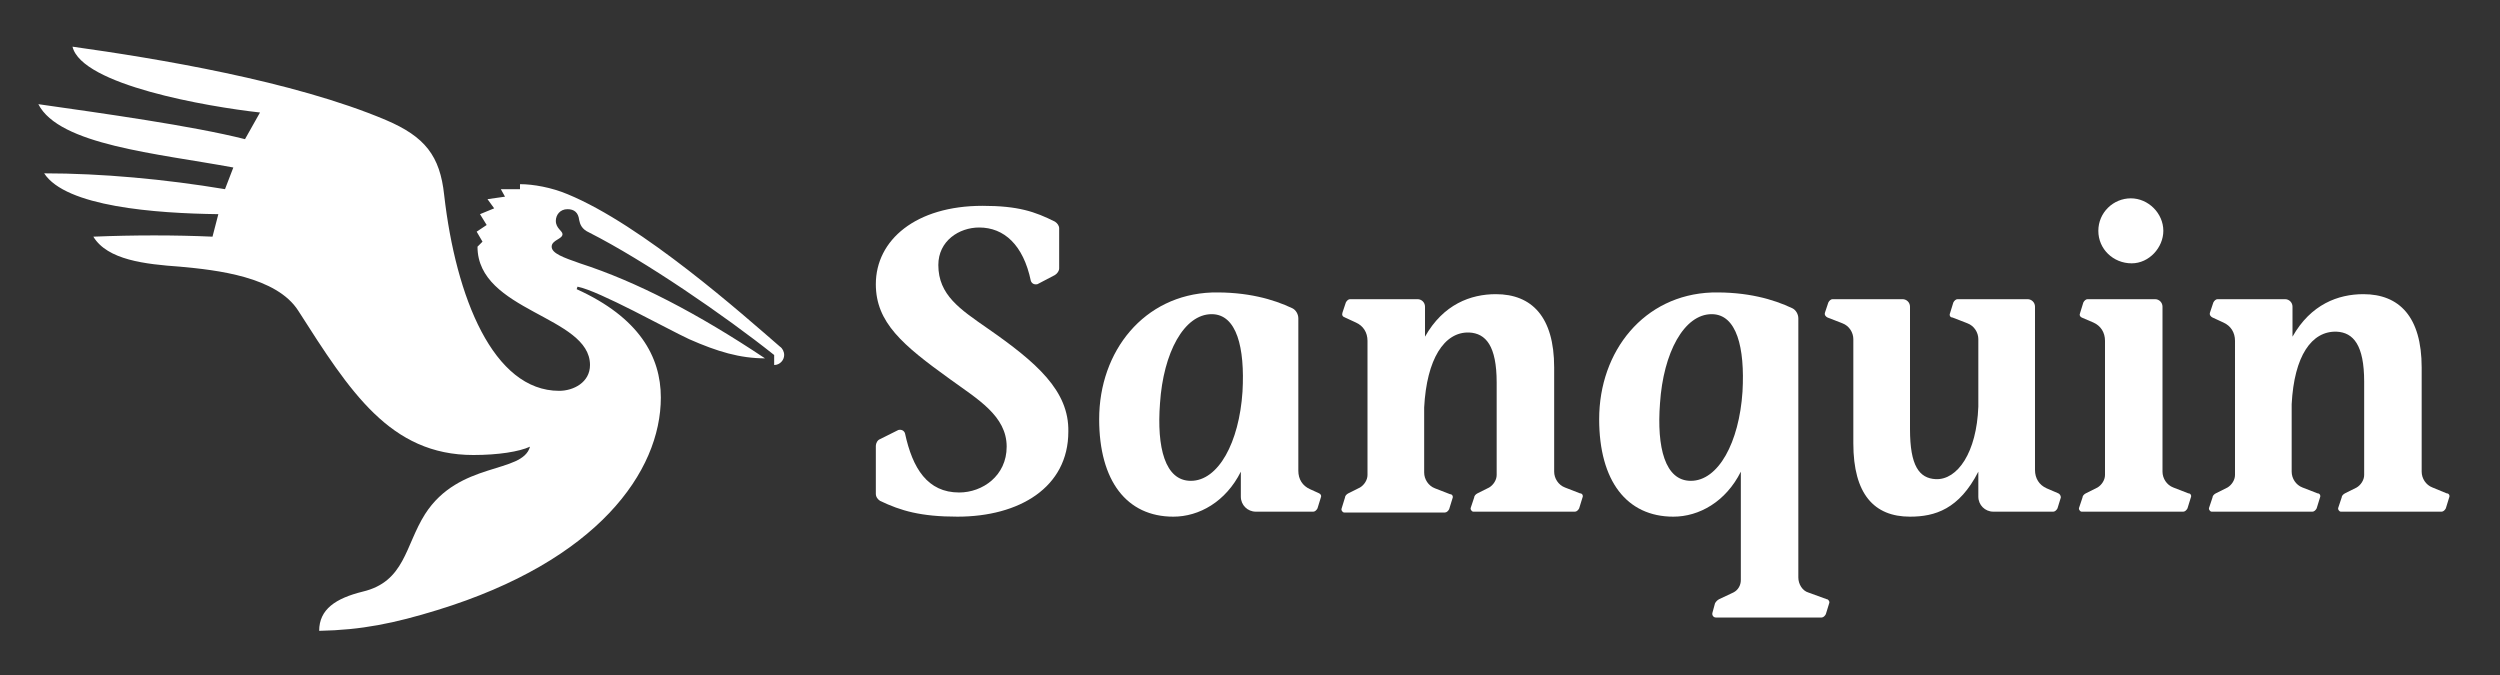
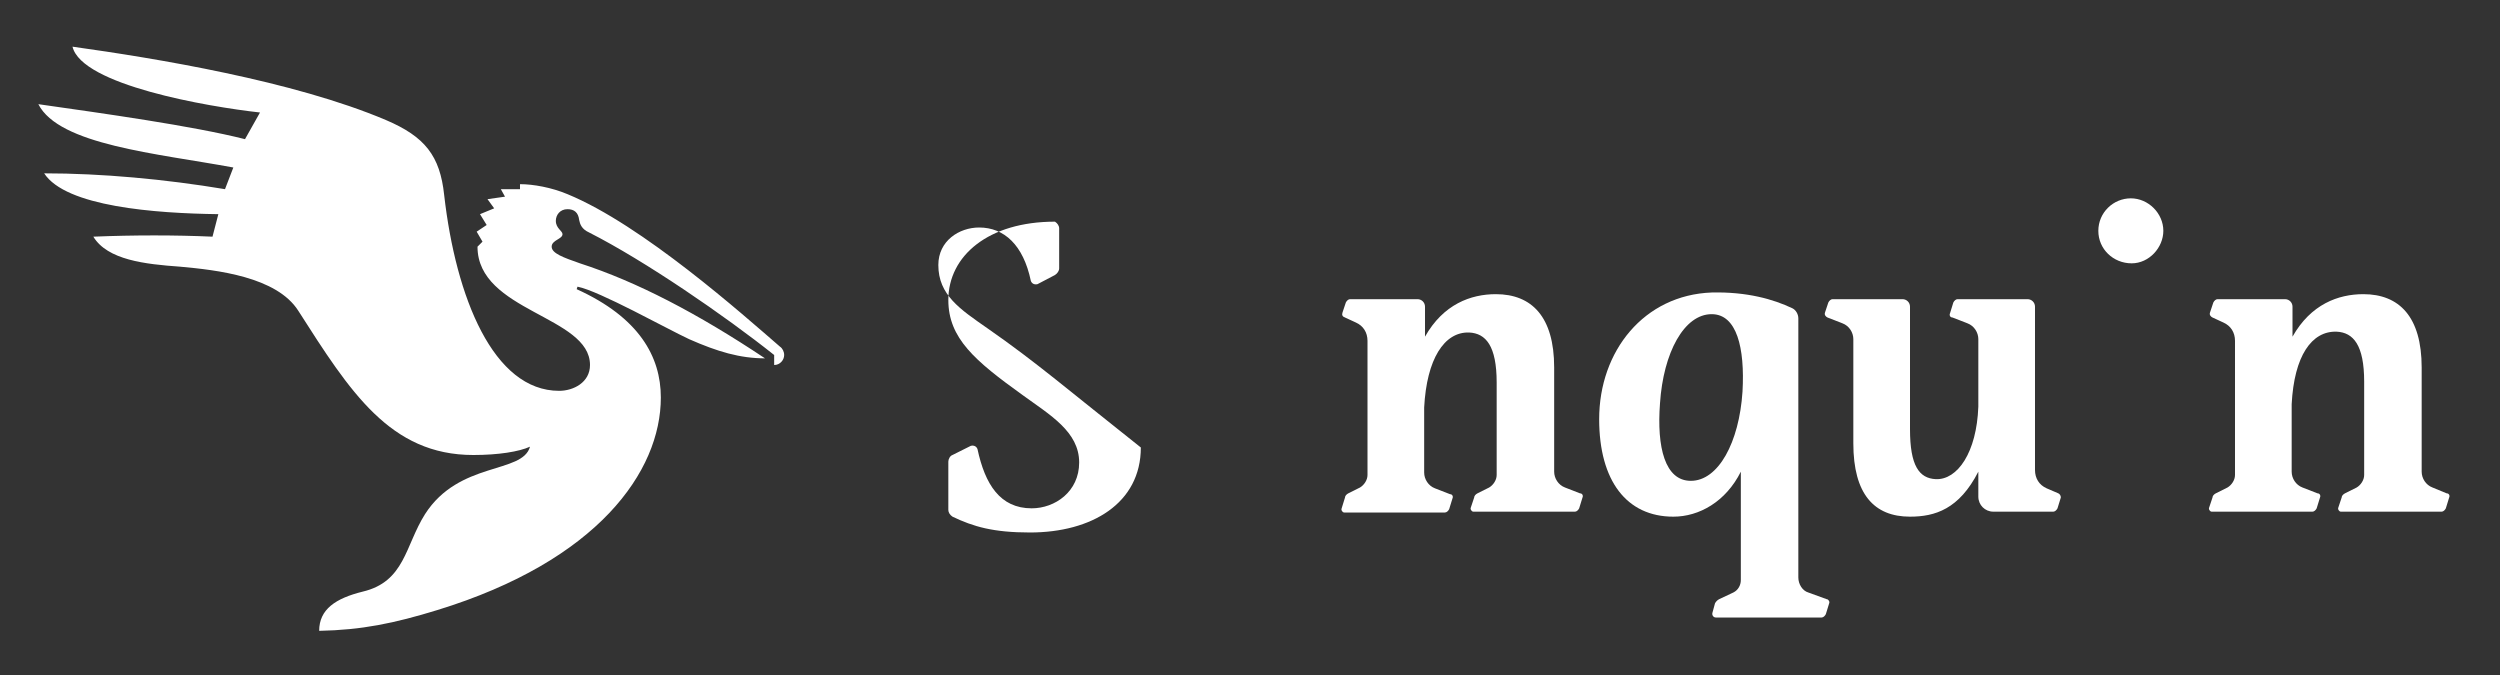
<svg xmlns="http://www.w3.org/2000/svg" id="Laag_1" x="0px" y="0px" viewBox="0 0 300 81" style="enable-background:new 0 0 300 81;" xml:space="preserve">
  <rect x="0" y="0" width="300" height="81" fill="#333333" stroke="none" />
  <style type="text/css">	.st0{fill:#FFFFFF;}</style>
  <g>
    <g>
      <g>
        <g>
          <g>
            <path class="st0" d="M291.9,58.5c-0.8-0.3-1.3-1.1-1.3-1.9V44.1c0-6.1-2.7-8.8-7-8.8c-3,0-6.3,1.2-8.5,5.1l0-3.6      c0-0.5-0.4-0.9-0.9-0.9h-8.1c-0.2,0-0.4,0.2-0.5,0.4l-0.4,1.2c-0.1,0.3,0.1,0.5,0.3,0.6l1.3,0.6c0.9,0.4,1.4,1.2,1.4,2.2V57      c0,0.6-0.4,1.2-0.9,1.5l-1.4,0.7c-0.2,0.1-0.4,0.3-0.4,0.5l-0.4,1.2c-0.1,0.2,0.1,0.5,0.3,0.5h12.1c0.2,0,0.4-0.2,0.5-0.4      l0.4-1.3c0.1-0.2,0-0.5-0.3-0.5l-1.8-0.7c-0.8-0.3-1.3-1.1-1.3-1.9v-8.1c0.3-5.8,2.4-8.8,5.4-8.7c2,0.1,3.3,1.6,3.3,6V57      c0,0.6-0.4,1.2-0.9,1.5l-1.4,0.7c-0.2,0.1-0.4,0.3-0.4,0.5l-0.4,1.2c-0.1,0.2,0.1,0.5,0.3,0.5h12.1c0.2,0,0.4-0.2,0.5-0.4      l0.4-1.3c0.1-0.2,0-0.5-0.3-0.5L291.9,58.5z" />
-             <path class="st0" d="M259.5,56.6l0-19.8c0-0.5-0.4-0.9-0.9-0.9h-8.1c-0.2,0-0.4,0.2-0.5,0.4l-0.4,1.3c-0.1,0.2,0,0.4,0.2,0.5      l1.4,0.6c0.9,0.4,1.4,1.2,1.4,2.2V57c0,0.6-0.4,1.2-0.9,1.5l-1.4,0.7c-0.2,0.1-0.4,0.3-0.4,0.5l-0.4,1.2      c-0.1,0.2,0.1,0.5,0.3,0.5H262c0.2,0,0.4-0.2,0.5-0.4l0.4-1.3c0.1-0.2,0-0.5-0.3-0.5l-1.8-0.7C260,58.2,259.5,57.4,259.5,56.6z      " />
            <path class="st0" d="M215.8,69.3V38.2c0-0.5-0.3-1-0.7-1.2c-2.3-1.1-5.5-2-9.7-1.9c-8.1,0.3-13.5,7-13.5,15.2      c0,7.4,3.3,11.7,8.9,11.7c3.1,0,6.3-1.8,8.1-5.4v13c0,0.6-0.3,1.2-0.9,1.5l-1.7,0.8c-0.2,0.1-0.4,0.3-0.5,0.5l-0.3,1.1      c-0.1,0.3,0.1,0.6,0.4,0.6h12.7c0.2,0,0.4-0.2,0.5-0.4l0.4-1.3c0.1-0.2-0.1-0.5-0.3-0.5l-2.2-0.8      C216.3,70.9,215.8,70.1,215.8,69.3z M209.1,47c-0.4,6.1-2.9,10.7-6.2,10.7c-3.1,0-4.1-4-3.7-9.3c0.4-6.1,2.9-10.7,6.2-10.7      C208.4,37.7,209.4,41.7,209.1,47z" />
            <path class="st0" d="M255.8,31.6c2.1,0,3.8-1.9,3.8-3.9c0-2.1-1.8-3.9-3.9-3.9c-2.1,0-3.9,1.7-3.9,3.9      C251.8,29.9,253.6,31.6,255.8,31.6z" />
-             <path class="st0" d="M118.5,39.4c-3.3-2.3-5.9-4-5.9-7.6c0-2.9,2.5-4.5,4.9-4.5c3,0,5.3,2.1,6.2,6.4c0.1,0.3,0.4,0.5,0.8,0.4      l2.1-1.1c0.3-0.2,0.5-0.5,0.5-0.8v-4.8c0-0.3-0.2-0.6-0.5-0.8c-2.4-1.2-4.4-1.9-8.7-1.9c-8,0-12.8,4.1-12.8,9.4      c0,4.6,3.2,7.3,8.9,11.4c3.3,2.4,6.8,4.4,6.8,8.1c0,3.5-2.9,5.5-5.7,5.5c-3.8,0-5.6-2.9-6.5-7.1c-0.1-0.3-0.4-0.5-0.8-0.4      l-2.2,1.1c-0.3,0.1-0.5,0.5-0.5,0.8v5.8c0,0.3,0.2,0.6,0.5,0.8c2.5,1.2,4.9,1.9,9.3,1.9c7.4,0,13.3-3.5,13.3-10.2      C128.3,46.9,124.4,43.5,118.5,39.4z" />
-             <path class="st0" d="M155.8,56.5V38.2c0-0.5-0.3-1-0.7-1.2c-2.3-1.1-5.5-2-9.7-1.9c-8.1,0.3-13.5,7-13.5,15.2      c0,7.4,3.3,11.7,8.9,11.7c3.1,0,6.3-1.8,8.1-5.4v3c0,1,0.8,1.8,1.8,1.8h6.9c0.2,0,0.4-0.2,0.5-0.4l0.4-1.3      c0.1-0.2,0-0.4-0.2-0.5l-1.1-0.5C156.3,58.3,155.8,57.5,155.8,56.5z M149.1,47c-0.4,6.1-2.9,10.7-6.2,10.7      c-3.1,0-4.1-4-3.7-9.3c0.4-6.1,2.9-10.7,6.2-10.7C148.4,37.7,149.4,41.7,149.1,47z" />
+             <path class="st0" d="M118.5,39.4c-3.3-2.3-5.9-4-5.9-7.6c0-2.9,2.5-4.5,4.9-4.5c3,0,5.3,2.1,6.2,6.4c0.1,0.3,0.4,0.5,0.8,0.4      l2.1-1.1c0.3-0.2,0.5-0.5,0.5-0.8v-4.8c0-0.3-0.2-0.6-0.5-0.8c-8,0-12.8,4.1-12.8,9.4      c0,4.6,3.2,7.3,8.9,11.4c3.3,2.4,6.8,4.4,6.8,8.1c0,3.5-2.9,5.5-5.7,5.5c-3.8,0-5.6-2.9-6.5-7.1c-0.1-0.3-0.4-0.5-0.8-0.4      l-2.2,1.1c-0.3,0.1-0.5,0.5-0.5,0.8v5.8c0,0.3,0.2,0.6,0.5,0.8c2.5,1.2,4.9,1.9,9.3,1.9c7.4,0,13.3-3.5,13.3-10.2      C128.3,46.9,124.4,43.5,118.5,39.4z" />
            <path class="st0" d="M186.5,56.6V44.1c0-6.1-2.7-8.8-7-8.8c-3,0-6.3,1.2-8.5,5.1l0-3.6c0-0.5-0.4-0.9-0.9-0.9H162      c-0.2,0-0.4,0.2-0.5,0.4l-0.4,1.2c-0.1,0.3,0,0.5,0.3,0.6l1.3,0.6c0.9,0.4,1.4,1.2,1.4,2.2V57c0,0.6-0.4,1.2-0.9,1.5l-1.4,0.7      c-0.2,0.1-0.4,0.3-0.4,0.5L161,61c-0.1,0.2,0.1,0.5,0.3,0.5h12.1c0.2,0,0.4-0.2,0.5-0.4l0.4-1.3c0.1-0.2,0-0.5-0.3-0.5      l-1.8-0.7c-0.8-0.3-1.3-1.1-1.3-1.9v-7.8c0.3-5.8,2.4-9.1,5.4-9c2,0.1,3.3,1.6,3.3,6V57c0,0.6-0.4,1.2-0.9,1.5l-1.4,0.7      c-0.2,0.1-0.4,0.3-0.4,0.5l-0.4,1.2c-0.1,0.2,0.1,0.5,0.3,0.5H189c0.2,0,0.4-0.2,0.5-0.4l0.4-1.3c0.1-0.2,0-0.5-0.3-0.5      l-1.8-0.7C187,58.2,186.5,57.4,186.5,56.6z" />
            <g>
              <path class="st0" d="M247,59.2l-1.4-0.6c-0.9-0.4-1.4-1.2-1.4-2.2V36.8c0-0.5-0.4-0.9-0.9-0.9h-8.4c-0.2,0-0.4,0.2-0.5,0.4       l-0.4,1.3c-0.1,0.2,0,0.5,0.3,0.5l1.8,0.7c0.8,0.3,1.3,1.1,1.3,1.9v8.1c-0.2,5.5-2.5,8.8-5.1,8.7c-2-0.1-3.1-1.6-3.1-6V36.8       c0-0.5-0.4-0.9-0.9-0.9h-8.4c-0.2,0-0.4,0.2-0.5,0.4l-0.4,1.2c-0.1,0.3,0.1,0.5,0.3,0.6l1.8,0.7c0.8,0.3,1.3,1.1,1.3,1.9v12.5       c0,6.1,2.5,8.8,6.8,8.8c3,0,5.9-0.9,8.2-5.4l0,3c0,1,0.8,1.8,1.8,1.8h7.2c0.2,0,0.4-0.2,0.5-0.4l0.4-1.3       C247.3,59.5,247.2,59.3,247,59.2z" />
            </g>
          </g>
        </g>
      </g>
    </g>
  </g>
  <g>
    <g>
      <g>
        <g>
          <path class="st0" d="M57.3,29.6c0,7.8,13.5,8.3,13.5,14.2c0,2.1-2,3.1-3.7,3.1c-7.9,0-12.4-11.2-13.8-23.5c-0.5-4.7-2.3-7-7-9     C35.2,9.7,18.7,7,8.7,5.6c1.1,4.6,16.2,7.2,22.5,7.9c-0.5,0.9-1.3,2.3-1.8,3.2c-6.3-1.6-17.1-3.1-24.8-4.2     c2.5,4.9,14.2,5.9,23.4,7.6l-1,2.6c-7.2-1.2-14.8-1.9-21.7-1.9c2.6,4,13.3,4.8,20.9,4.9l-0.7,2.7c-4.5-0.2-9.4-0.2-14.3,0     c1.7,2.8,6.2,3.3,10.4,3.6c4.4,0.4,11.6,1.2,14.2,5.3c6.2,9.7,11,17.3,21,17.3c3,0,5.5-0.4,6.8-1c-0.9,3.3-8.5,1.7-12.6,8.1     c-2.4,3.8-2.4,8.1-7.5,9.3c-3.2,0.8-5.2,2.1-5.2,4.7c5.1-0.1,9-0.9,14.2-2.5c19.2-5.9,26.8-16.6,26.8-25.5     c0-4.9-2.6-9.6-10.1-13l0.1-0.3c2.6,0.5,10.8,5.1,13.4,6.3c3.4,1.5,6.1,2.3,9.1,2.3c-8.1-5.4-15.4-9.2-22.2-11.4     c-2-0.7-3.4-1.2-3.4-2c0-0.8,1.3-0.9,1.3-1.5c0-0.4-0.8-0.7-0.8-1.6c0-0.7,0.5-1.4,1.4-1.4c0.8,0,1.3,0.4,1.4,1.3     c0.1,0.5,0.3,1.1,1.2,1.5c6.7,3.4,16.3,10,22.2,14.7v1.2l0,0c0.7,0,1.2-0.6,1.2-1.2c0-0.4-0.2-0.8-0.5-1     C89.2,37.8,77.1,27,68.1,23.3c-1.9-0.8-4.1-1.2-5.7-1.2v0.6h-2.3l0.5,0.9l-2.1,0.3l0.8,1.1l-1.7,0.7l0.8,1.3l-1.2,0.8l0.7,1.2     L57.3,29.6z" />
        </g>
      </g>
    </g>
  </g>
</svg>